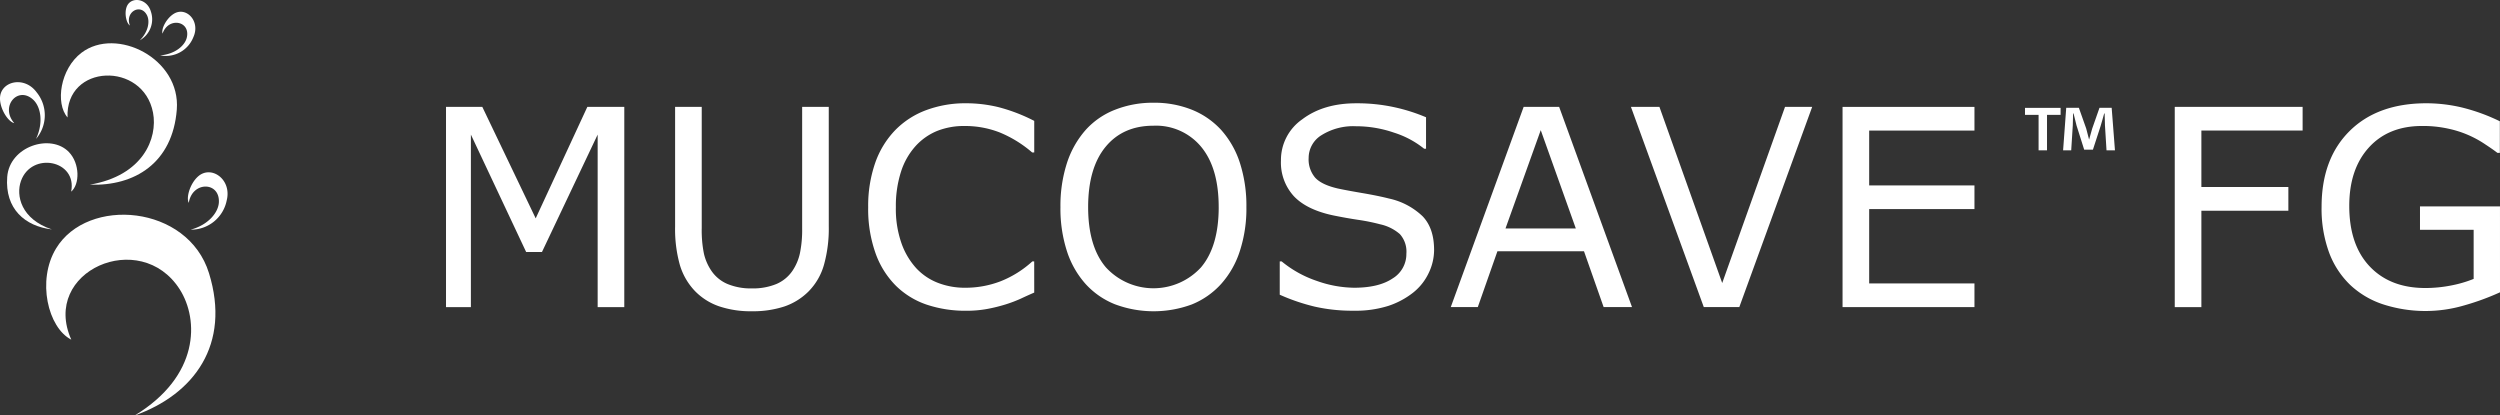
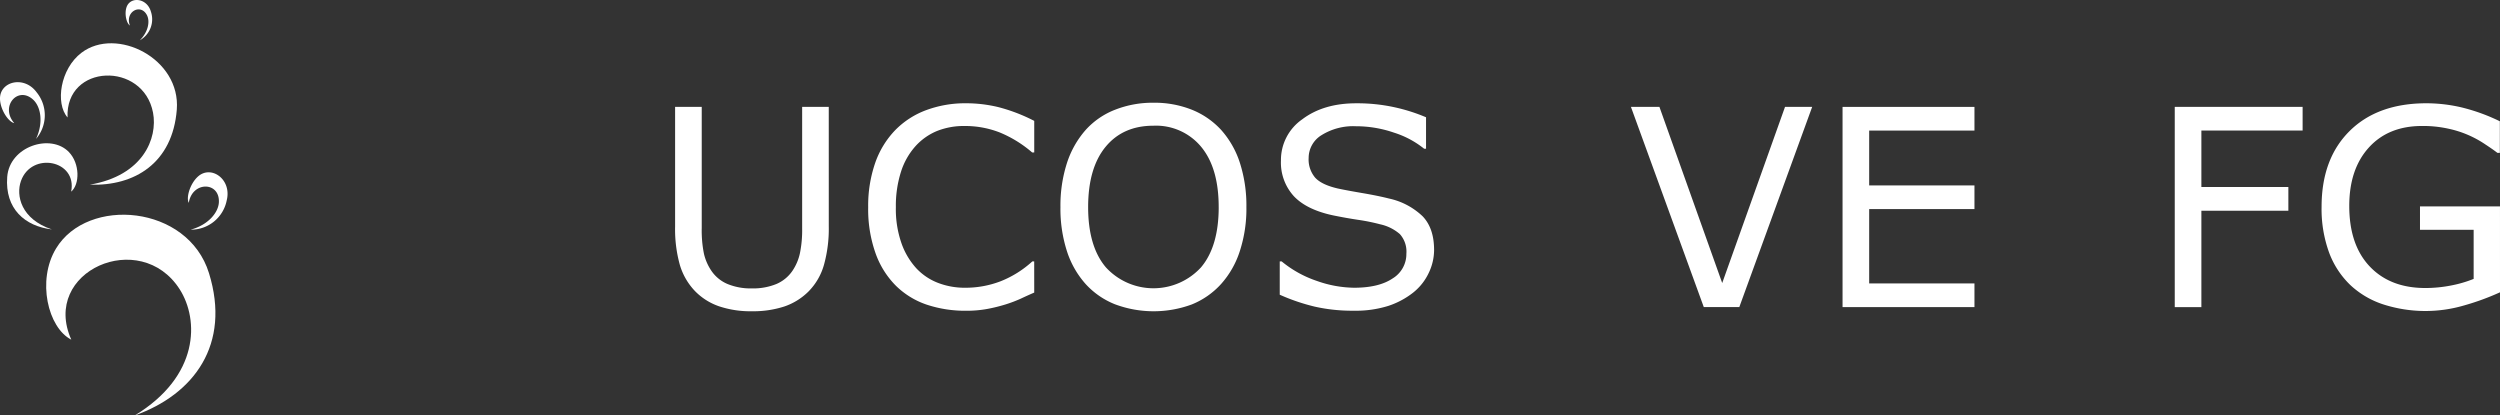
<svg xmlns="http://www.w3.org/2000/svg" width="570.265" height="94.771" viewBox="0 0 570.265 94.771">
  <rect x="0" y="0" width="570.265" height="94.771" fill="#333333" stroke="none" />
  <defs>
    <clipPath id="clip-path">
      <rect id="Rectangle_71" data-name="Rectangle 71" width="570.265" height="94.771" fill="none" />
    </clipPath>
  </defs>
  <g id="Group_360" data-name="Group 360" clip-path="url(#clip-path)">
    <path id="Path_86" data-name="Path 86" d="M8.219,32.723c1.769-3.81,1.048-7.4-.675-8.968-3.5-3.188-7.587,1.591-4.286,5.37C1.884,28.827.053,26.018,0,23.583c-.067-3.977,5.512-5.417,8.386-1.453a8.283,8.283,0,0,1-.167,10.593" transform="translate(0 -1.037)" fill="#fff" />
    <path id="Path_87" data-name="Path 87" d="M31.311,97.48C46.084,88.514,46,75.674,41.59,68.729c-8.975-14.12-31.745-4.166-24.744,11.462-5.34-2.728-7.893-13.516-3.478-20.806,7.208-11.916,30.074-9.968,34.887,5.638,5.031,16.272-3.426,27.636-16.944,32.457" transform="translate(-0.582 -2.709)" fill="#fff" />
    <path id="Path_88" data-name="Path 88" d="M33.492,9.179C35.45,7.212,35.819,4.814,35.1,3.451,33.652.677,30.024,2.723,31.22,5.819c-.786-.494-1.289-2.658-.768-4.184C31.31-.856,35.1-.482,36,2.631a5.476,5.476,0,0,1-2.5,6.548" transform="translate(-1.585 0)" fill="#fff" />
    <path id="Path_89" data-name="Path 89" d="M45.865,54.561c4.054-1.092,6.341-3.952,6.434-6.277.194-4.729-6.085-4.794-6.869.167-.65-1.249.317-4.461,2.155-6.058,3.01-2.614,7.7.736,6.5,5.488a8.281,8.281,0,0,1-8.219,6.681" transform="translate(-2.37 -2.174)" fill="#fff" />
    <path id="Path_90" data-name="Path 90" d="M11.912,54.137C4.873,51.785,3.687,46.4,4.873,43.079c2.418-6.761,12.894-4.757,11.447,2.45,1.98-1.655,2.019-6.409-.517-9.042C11.649,32.181,2.265,35.171,1.735,42.16c-.558,7.295,4.057,11.247,10.176,11.978" transform="translate(-0.089 -1.807)" fill="#fff" />
    <path id="Path_91" data-name="Path 91" d="M21.231,42.673c12.2-2.056,15.547-10.623,14.446-16.42-2.234-11.77-20.026-11.166-19.5,1.086C13.35,24.114,14.5,16.256,19.362,12.572c7.954-6.024,22.66,1.319,21.735,12.982-.962,12.159-9.591,17.486-19.866,17.119" transform="translate(-0.768 -0.546)" fill="#fff" />
-     <path id="Path_92" data-name="Path 92" d="M38.545,12.786c3.416-.283,5.679-2.244,6.095-4.1.848-3.77-4.189-4.742-5.543-.872-.342-1.1.913-3.539,2.624-4.554,2.794-1.655,6.07,1.724,4.408,5.364a6.755,6.755,0,0,1-7.584,4.159" transform="translate(-2.02 -0.148)" fill="#fff" />
-     <path id="Path_93" data-name="Path 93" d="M148.028,71.4h-6.073V32.049l-12.7,26.775H125.64l-12.6-26.775V71.4h-5.676V25.732h8.281l12.175,25.425L139.6,25.732h8.432Z" transform="translate(-5.626 -1.348)" fill="#fff" />
    <path id="Path_94" data-name="Path 94" d="M197.566,53.06a30.747,30.747,0,0,1-1.088,8.663,14.076,14.076,0,0,1-3.573,6.151,14.324,14.324,0,0,1-5.522,3.4,22.888,22.888,0,0,1-7.359,1.074,22.47,22.47,0,0,1-7.485-1.131,14.042,14.042,0,0,1-5.367-3.345A14.592,14.592,0,0,1,163.6,61.8a30.252,30.252,0,0,1-1.089-8.74V25.733h6.074V53.368a26.843,26.843,0,0,0,.505,5.858,11.562,11.562,0,0,0,1.7,3.894,8.363,8.363,0,0,0,3.665,3.006,13.861,13.861,0,0,0,5.568,1.011,14.026,14.026,0,0,0,5.58-1,8.429,8.429,0,0,0,3.68-3.021,11.447,11.447,0,0,0,1.7-4,26.15,26.15,0,0,0,.509-5.6V25.733h6.07Z" transform="translate(-8.516 -1.349)" fill="#fff" />
    <path id="Path_95" data-name="Path 95" d="M246.865,68.042c-1.125.487-2.143.949-3.049,1.378a30.154,30.154,0,0,1-3.576,1.35,36.43,36.43,0,0,1-4.063,1,25.916,25.916,0,0,1-4.827.417,27.66,27.66,0,0,1-9.033-1.4,18.413,18.413,0,0,1-7.069-4.369,19.886,19.886,0,0,1-4.6-7.407,30.079,30.079,0,0,1-1.658-10.443,29.817,29.817,0,0,1,1.594-10.09,20.412,20.412,0,0,1,4.6-7.516,19.248,19.248,0,0,1,7.041-4.538,25.576,25.576,0,0,1,9.154-1.564,31.145,31.145,0,0,1,7.347.888,39.216,39.216,0,0,1,8.142,3.13v7.207H246.4a27.027,27.027,0,0,0-7.482-4.6,21.714,21.714,0,0,0-7.942-1.44,16.553,16.553,0,0,0-6.24,1.119,13.655,13.655,0,0,0-4.954,3.481,15.982,15.982,0,0,0-3.3,5.812,25.486,25.486,0,0,0-1.178,8.114,23.532,23.532,0,0,0,1.3,8.278,16.611,16.611,0,0,0,3.36,5.645,13.3,13.3,0,0,0,5.013,3.357,16.9,16.9,0,0,0,6.058,1.088,22.34,22.34,0,0,0,8.219-1.5,23.606,23.606,0,0,0,7.177-4.508h.428Z" transform="translate(-10.952 -1.303)" fill="#fff" />
    <path id="Path_96" data-name="Path 96" d="M291.921,30.925a20.849,20.849,0,0,1,4.282,7.513,31.889,31.889,0,0,1,1.486,10.09,31.258,31.258,0,0,1-1.519,10.106,20.69,20.69,0,0,1-4.249,7.439,18.2,18.2,0,0,1-6.668,4.661,25.162,25.162,0,0,1-17.545-.03,18.1,18.1,0,0,1-6.7-4.631,20.777,20.777,0,0,1-4.249-7.455,31.567,31.567,0,0,1-1.488-10.09,31.706,31.706,0,0,1,1.474-10.013,21.325,21.325,0,0,1,4.291-7.59,17.61,17.61,0,0,1,6.7-4.6,23.371,23.371,0,0,1,8.725-1.594,22.977,22.977,0,0,1,8.817,1.606,18.337,18.337,0,0,1,6.641,4.587m-.552,17.6q0-8.892-3.987-13.725a13.367,13.367,0,0,0-10.889-4.828q-6.965,0-10.931,4.828t-3.971,13.725q0,8.99,4.048,13.756a14.722,14.722,0,0,0,21.7,0q4.034-4.773,4.034-13.756" transform="translate(-13.377 -1.296)" fill="#fff" />
    <path id="Path_97" data-name="Path 97" d="M343.27,58.319a12.155,12.155,0,0,1-1.242,5.278,12.544,12.544,0,0,1-3.483,4.411,18.522,18.522,0,0,1-5.72,3.071,24.768,24.768,0,0,1-7.867,1.1,38.948,38.948,0,0,1-8.876-.922,45.125,45.125,0,0,1-8.021-2.728V60.926h.431a25.223,25.223,0,0,0,8,4.446,26.176,26.176,0,0,0,8.527,1.566q5.642,0,8.786-2.119a6.493,6.493,0,0,0,3.142-5.641,5.985,5.985,0,0,0-1.487-4.476,10.125,10.125,0,0,0-4.522-2.241,44.73,44.73,0,0,0-4.985-1.012q-2.682-.4-5.688-1.011-6.076-1.289-9-4.4a11.371,11.371,0,0,1-2.929-8.11,11.3,11.3,0,0,1,4.847-9.4q4.846-3.663,12.3-3.662a39.716,39.716,0,0,1,8.83.918,40.381,40.381,0,0,1,7.118,2.269v7.177H341a20.987,20.987,0,0,0-6.853-3.662A26.547,26.547,0,0,0,325.45,30.1a13.663,13.663,0,0,0-7.837,2.022,6.1,6.1,0,0,0-2.959,5.217,6.411,6.411,0,0,0,1.474,4.473q1.471,1.633,5.182,2.488,1.96.425,5.58,1.042t6.138,1.257a15.906,15.906,0,0,1,7.664,4.078q2.576,2.729,2.577,7.637" transform="translate(-16.144 -1.303)" fill="#fff" />
-     <path id="Path_98" data-name="Path 98" d="M390.574,71.4H384.1l-4.479-12.733H359.871L355.395,71.4h-6.166l16.624-45.667h8.1ZM377.753,53.459l-8-22.419-8.038,22.419Z" transform="translate(-18.301 -1.349)" fill="#fff" />
    <path id="Path_99" data-name="Path 99" d="M433.942,25.732,417.319,71.4h-8.1L392.6,25.732H399.1l14.32,40.177,14.327-40.177Z" transform="translate(-20.574 -1.349)" fill="#fff" />
    <path id="Path_100" data-name="Path 100" d="M473.63,71.4H443.541V25.732H473.63v5.4H449.614V43.645H473.63v5.395H449.614V66H473.63Z" transform="translate(-23.244 -1.348)" fill="#fff" />
    <path id="Path_101" data-name="Path 101" d="M552.676,31.131H529.582V44.011h19.842v5.4H529.582V71.4h-6.074V25.732h29.168Z" transform="translate(-27.434 -1.348)" fill="#fff" />
    <path id="Path_102" data-name="Path 102" d="M599.551,67.979a57.3,57.3,0,0,1-8.173,2.991,31.377,31.377,0,0,1-18.356-.2,20.059,20.059,0,0,1-7.577-4.415,19.793,19.793,0,0,1-4.877-7.439,29,29,0,0,1-1.714-10.442q0-10.946,6.393-17.283T582.8,24.859a35.285,35.285,0,0,1,7.961.937,43.107,43.107,0,0,1,8.755,3.172v7.208h-.552q-.952-.741-2.759-1.933a23.776,23.776,0,0,0-8.361-3.571,26.618,26.618,0,0,0-6.085-.631q-7.667,0-12.131,4.923t-4.461,13.324q0,8.865,4.664,13.79T582.528,67a30.359,30.359,0,0,0,5.876-.579,27.49,27.49,0,0,0,5.136-1.5v-11.2H581.3V48.384h18.248Z" transform="translate(-29.286 -1.303)" fill="#fff" />
-     <path id="Path_103" data-name="Path 103" d="M495.58,25.958v1.6h-3.1v8.087h-1.921V27.561h-3.1v-1.6Zm10.473,9.69-.354-5.7c-.037-.749-.037-1.673-.071-2.706h-.108c-.253.857-.534,1.995-.817,2.885L502.954,35.5h-1.995l-1.745-5.519c-.179-.749-.465-1.887-.678-2.743h-.108c0,.888-.034,1.816-.067,2.706l-.361,5.7h-1.85l.713-9.69h2.885l1.677,4.736c.212.749.389,1.461.638,2.46h.034c.249-.891.465-1.711.678-2.42l1.673-4.776h2.781l.749,9.69Z" transform="translate(-25.545 -1.36)" fill="#fff" />
  </g>
</svg>